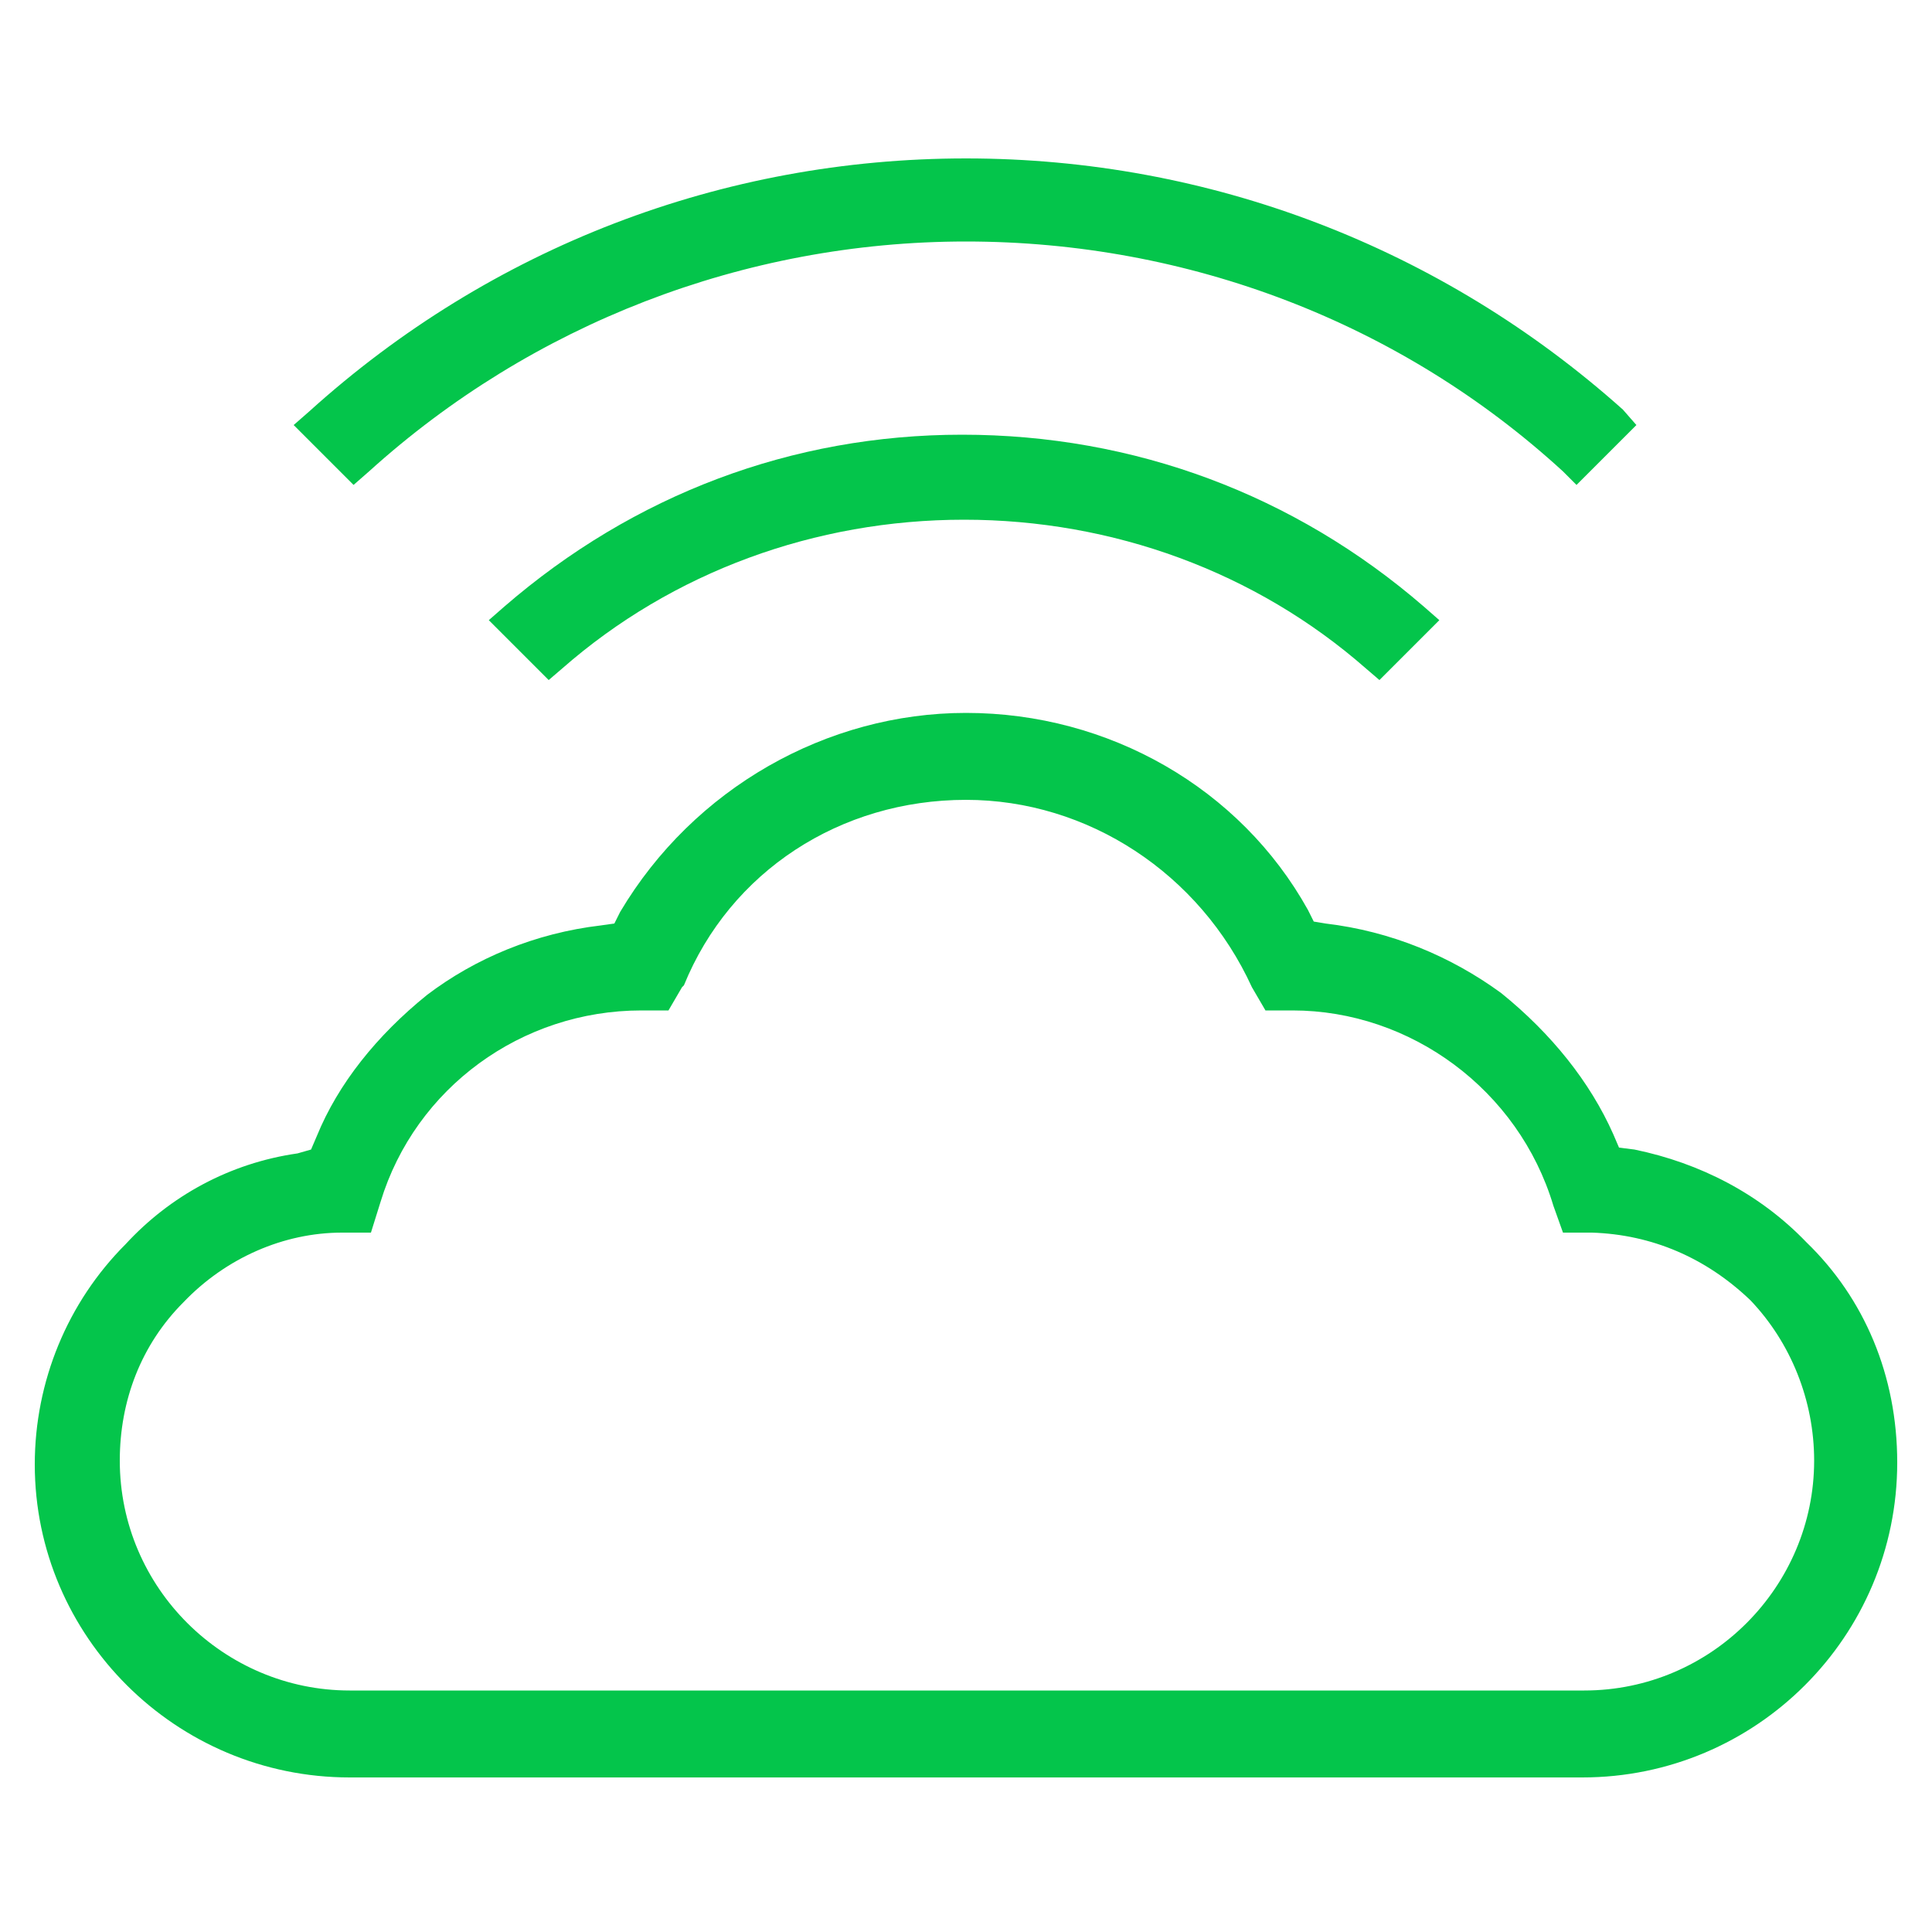
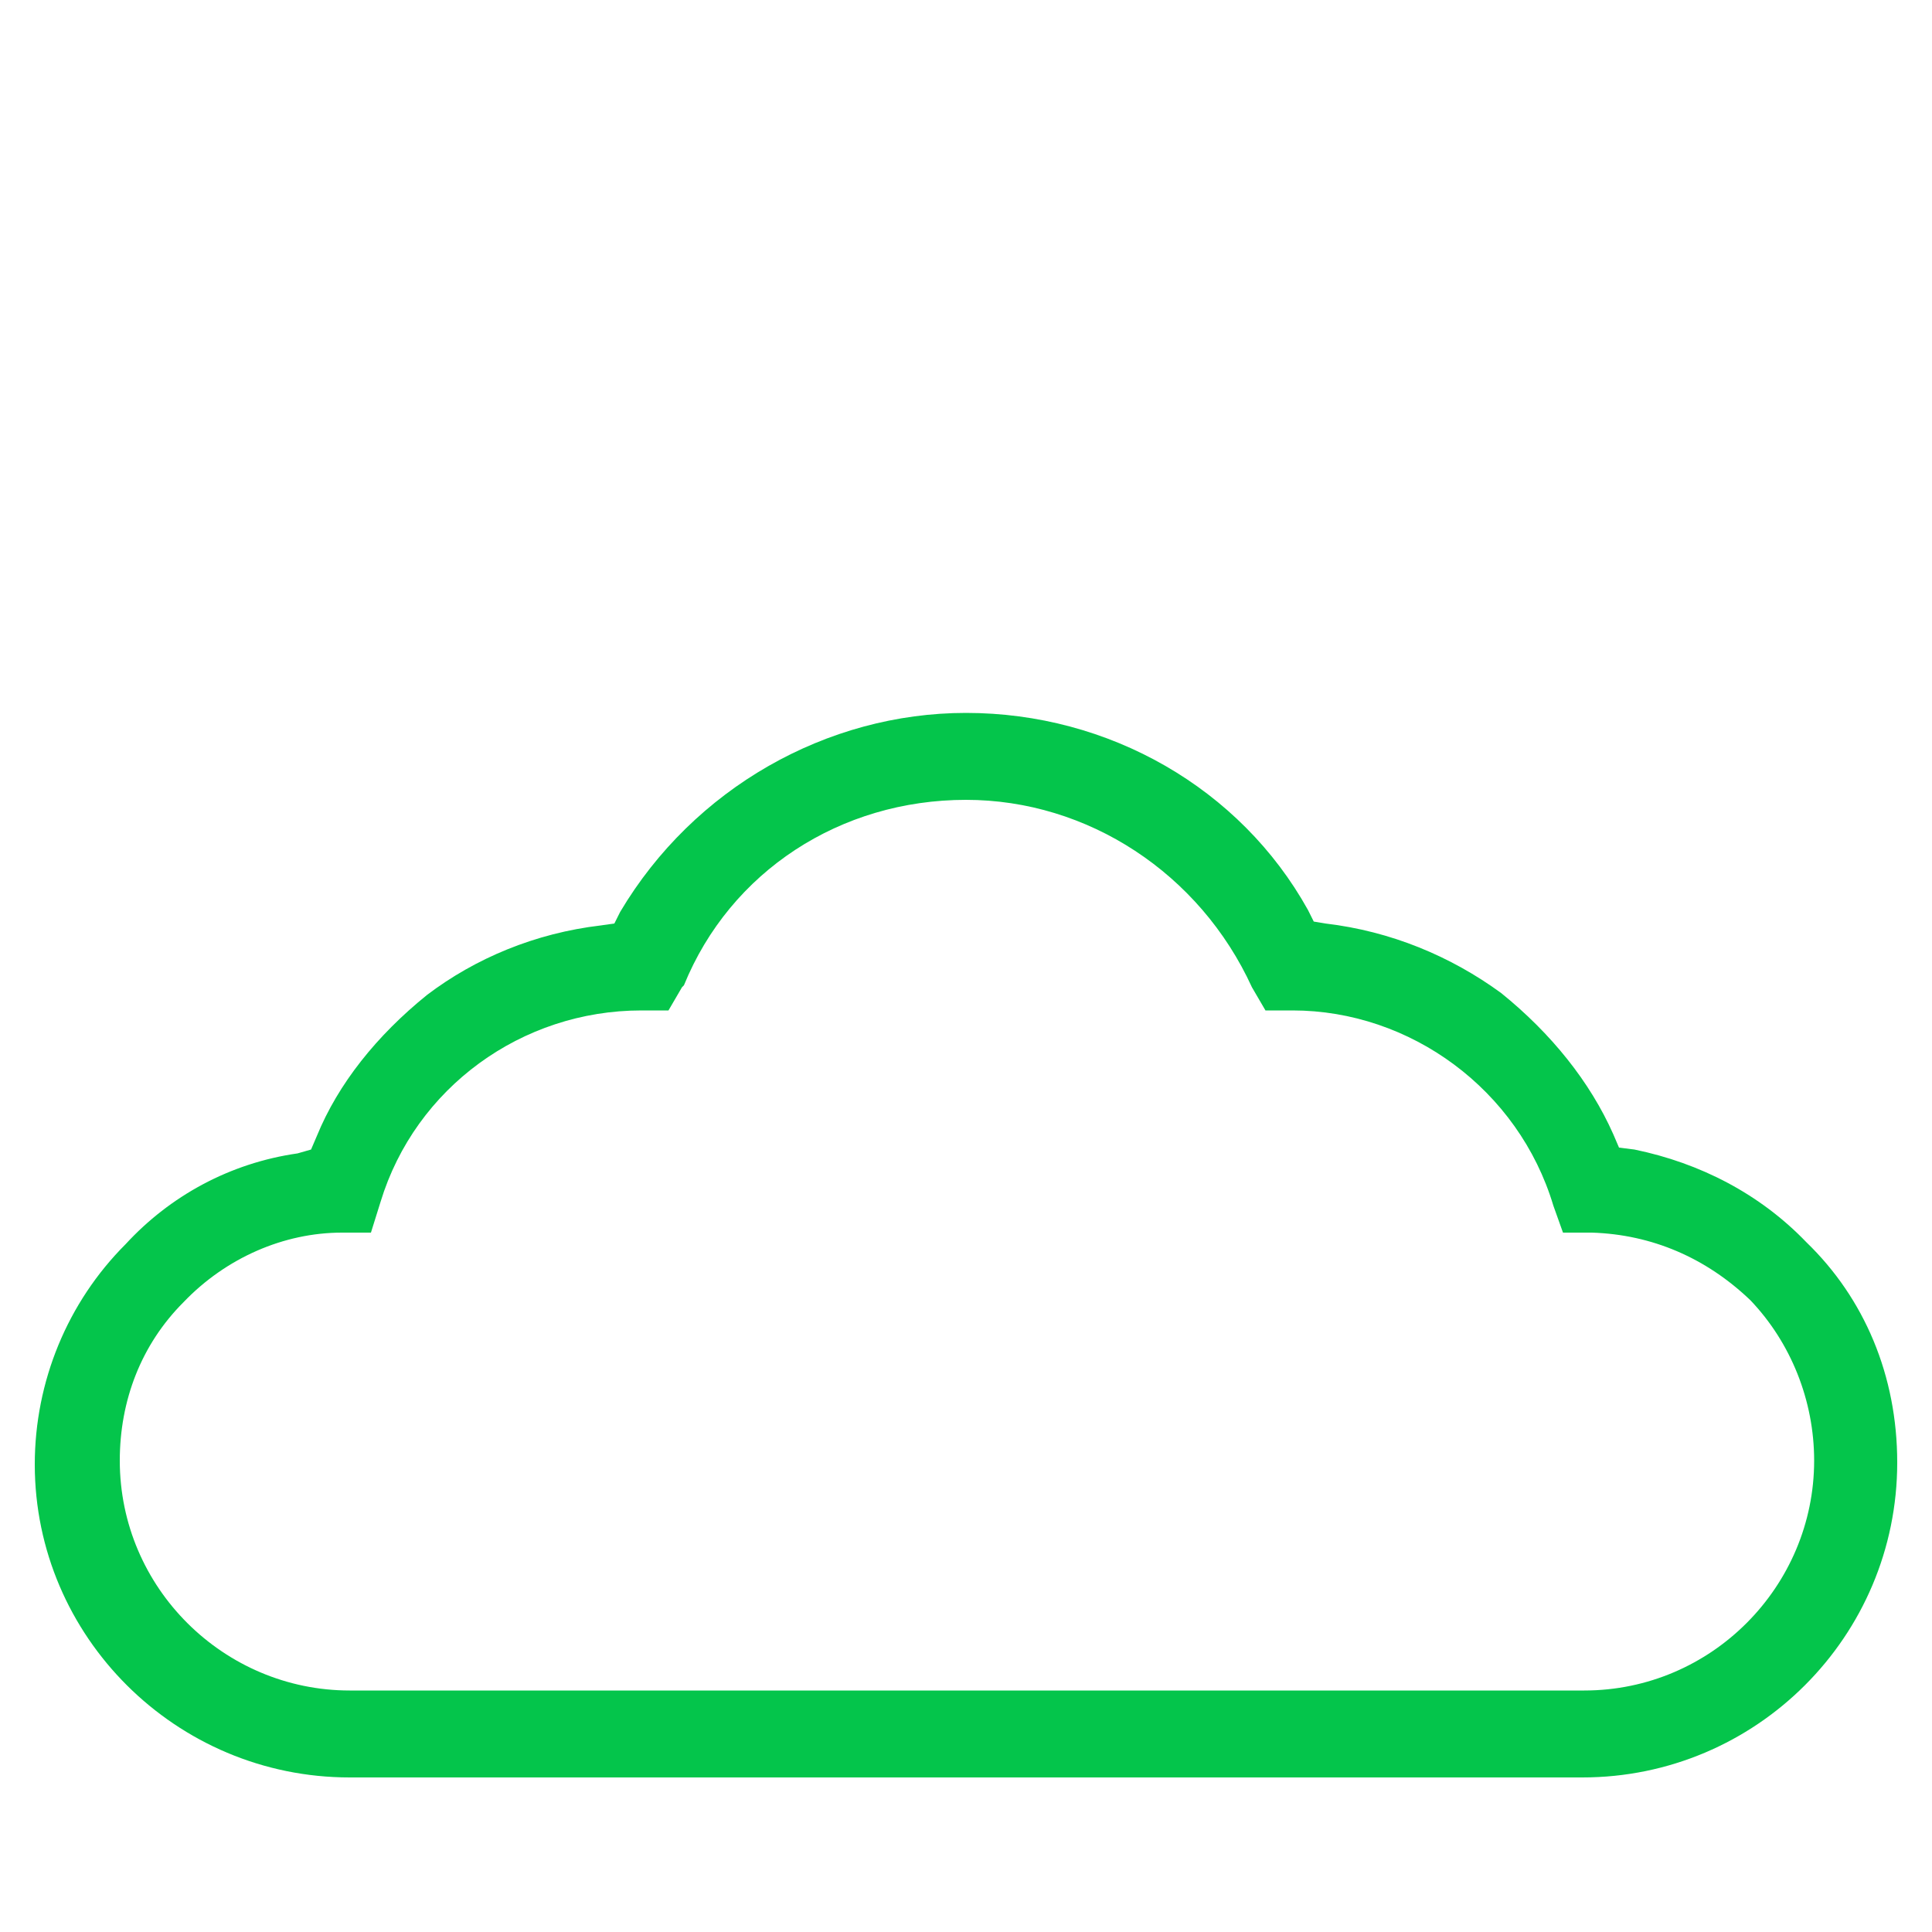
<svg xmlns="http://www.w3.org/2000/svg" version="1.1" id="Capa_1" x="0px" y="0px" viewBox="0 0 100 100" style="enable-background:new 0 0 100 100;" xml:space="preserve">
  <style type="text/css">
	.st0{fill:#04C54B;}
</style>
  <g>
-     <path class="st0" d="M26.1,31.4l-0.8,0.7l3.1,3.1l0.7-0.6c5.7-5,13.1-7.7,20.8-7.7c7.7,0,15.1,2.7,20.8,7.7l0.7,0.6l3.1-3.1   l-0.8-0.7c-6.7-5.8-15-8.9-23.9-8.9C41,22.5,32.8,25.6,26.1,31.4z" />
-     <path class="st0" d="M19.1,24.4c8.4-7.6,19.4-11.9,30.9-11.9s22.5,4.2,30.9,11.9l0.7,0.7l3.1-3.1L84,21.2   C74.6,12.8,62.6,8.2,50,8.2s-24.6,4.6-34,13.1L15.2,22l3.1,3.1L19.1,24.4z" />
    <path class="st0" d="M93.5,64.3c-2.4-2.5-5.5-4.1-8.9-4.8l-0.8-0.1l-0.3-0.7c-1.2-2.7-3.2-5.2-5.8-7.3c-2.6-1.9-5.7-3.2-9.1-3.6   l-0.6-0.1l-0.3-0.6C64.2,40.8,57.4,36.9,50,36.9c-7.2,0-14.1,3.9-17.9,10.3l-0.3,0.6l-0.7,0.1c-3.4,0.4-6.5,1.7-9,3.6   c-2.6,2.1-4.6,4.6-5.7,7.3l-0.3,0.7l-0.7,0.2c-3.5,0.5-6.6,2.2-8.9,4.7c-3,3-4.7,7.1-4.7,11.4c0,8.9,7.3,16.2,16.3,16.2h63.8   c9,0,16.3-7.3,16.3-16.3C98.2,71.2,96.5,67.2,93.5,64.3z M50,41.4c6.3,0,12.1,3.8,14.8,9.7l0.7,1.2h1.4c6.1,0,11.7,4.1,13.5,10.1   l0.5,1.4h1.5c3.1,0.1,5.9,1.3,8.2,3.5c2.1,2.2,3.3,5.2,3.3,8.3c0,6.5-5.3,11.9-11.9,11.9H18.1c-6.5,0-11.9-5.3-11.9-11.9   c0-3.1,1.1-6,3.3-8.2c2.2-2.3,5.2-3.6,8.2-3.6h1.5l0.5-1.6c1.8-5.9,7.3-9.9,13.5-9.9h1.4l0.7-1.2l0.1-0.1   C37.8,45.1,43.5,41.4,50,41.4z" />
  </g>
</svg>